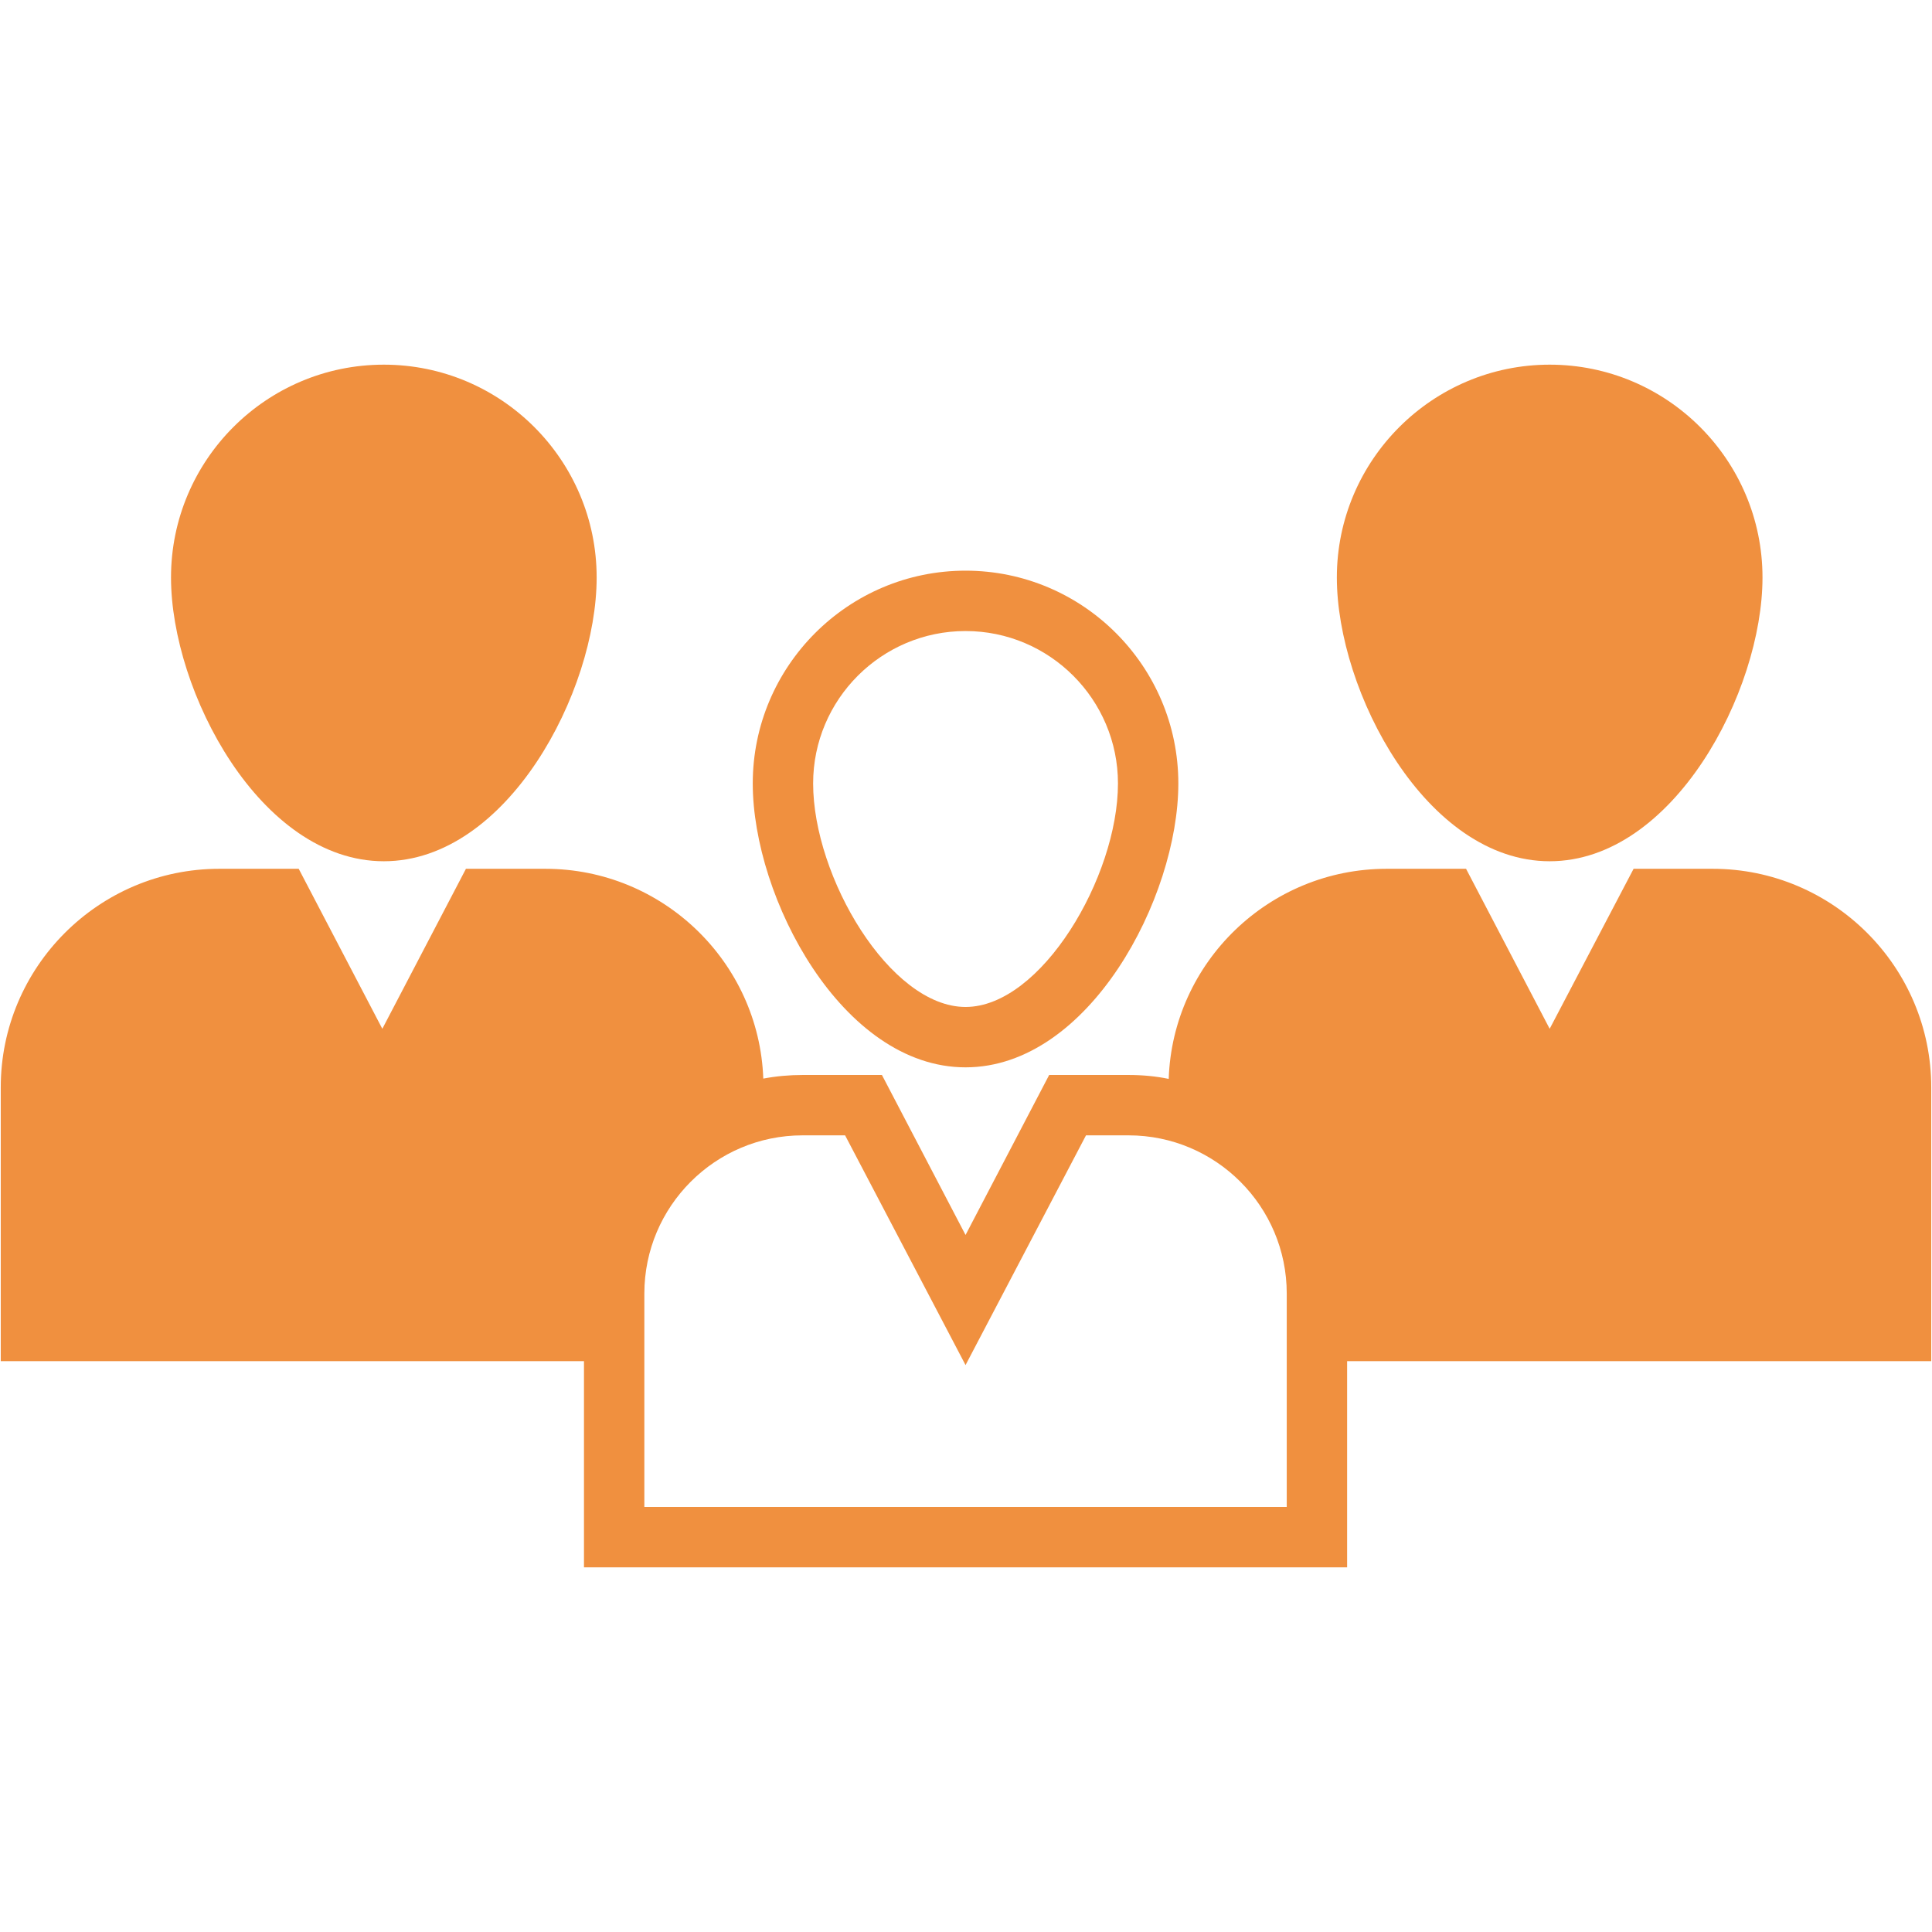
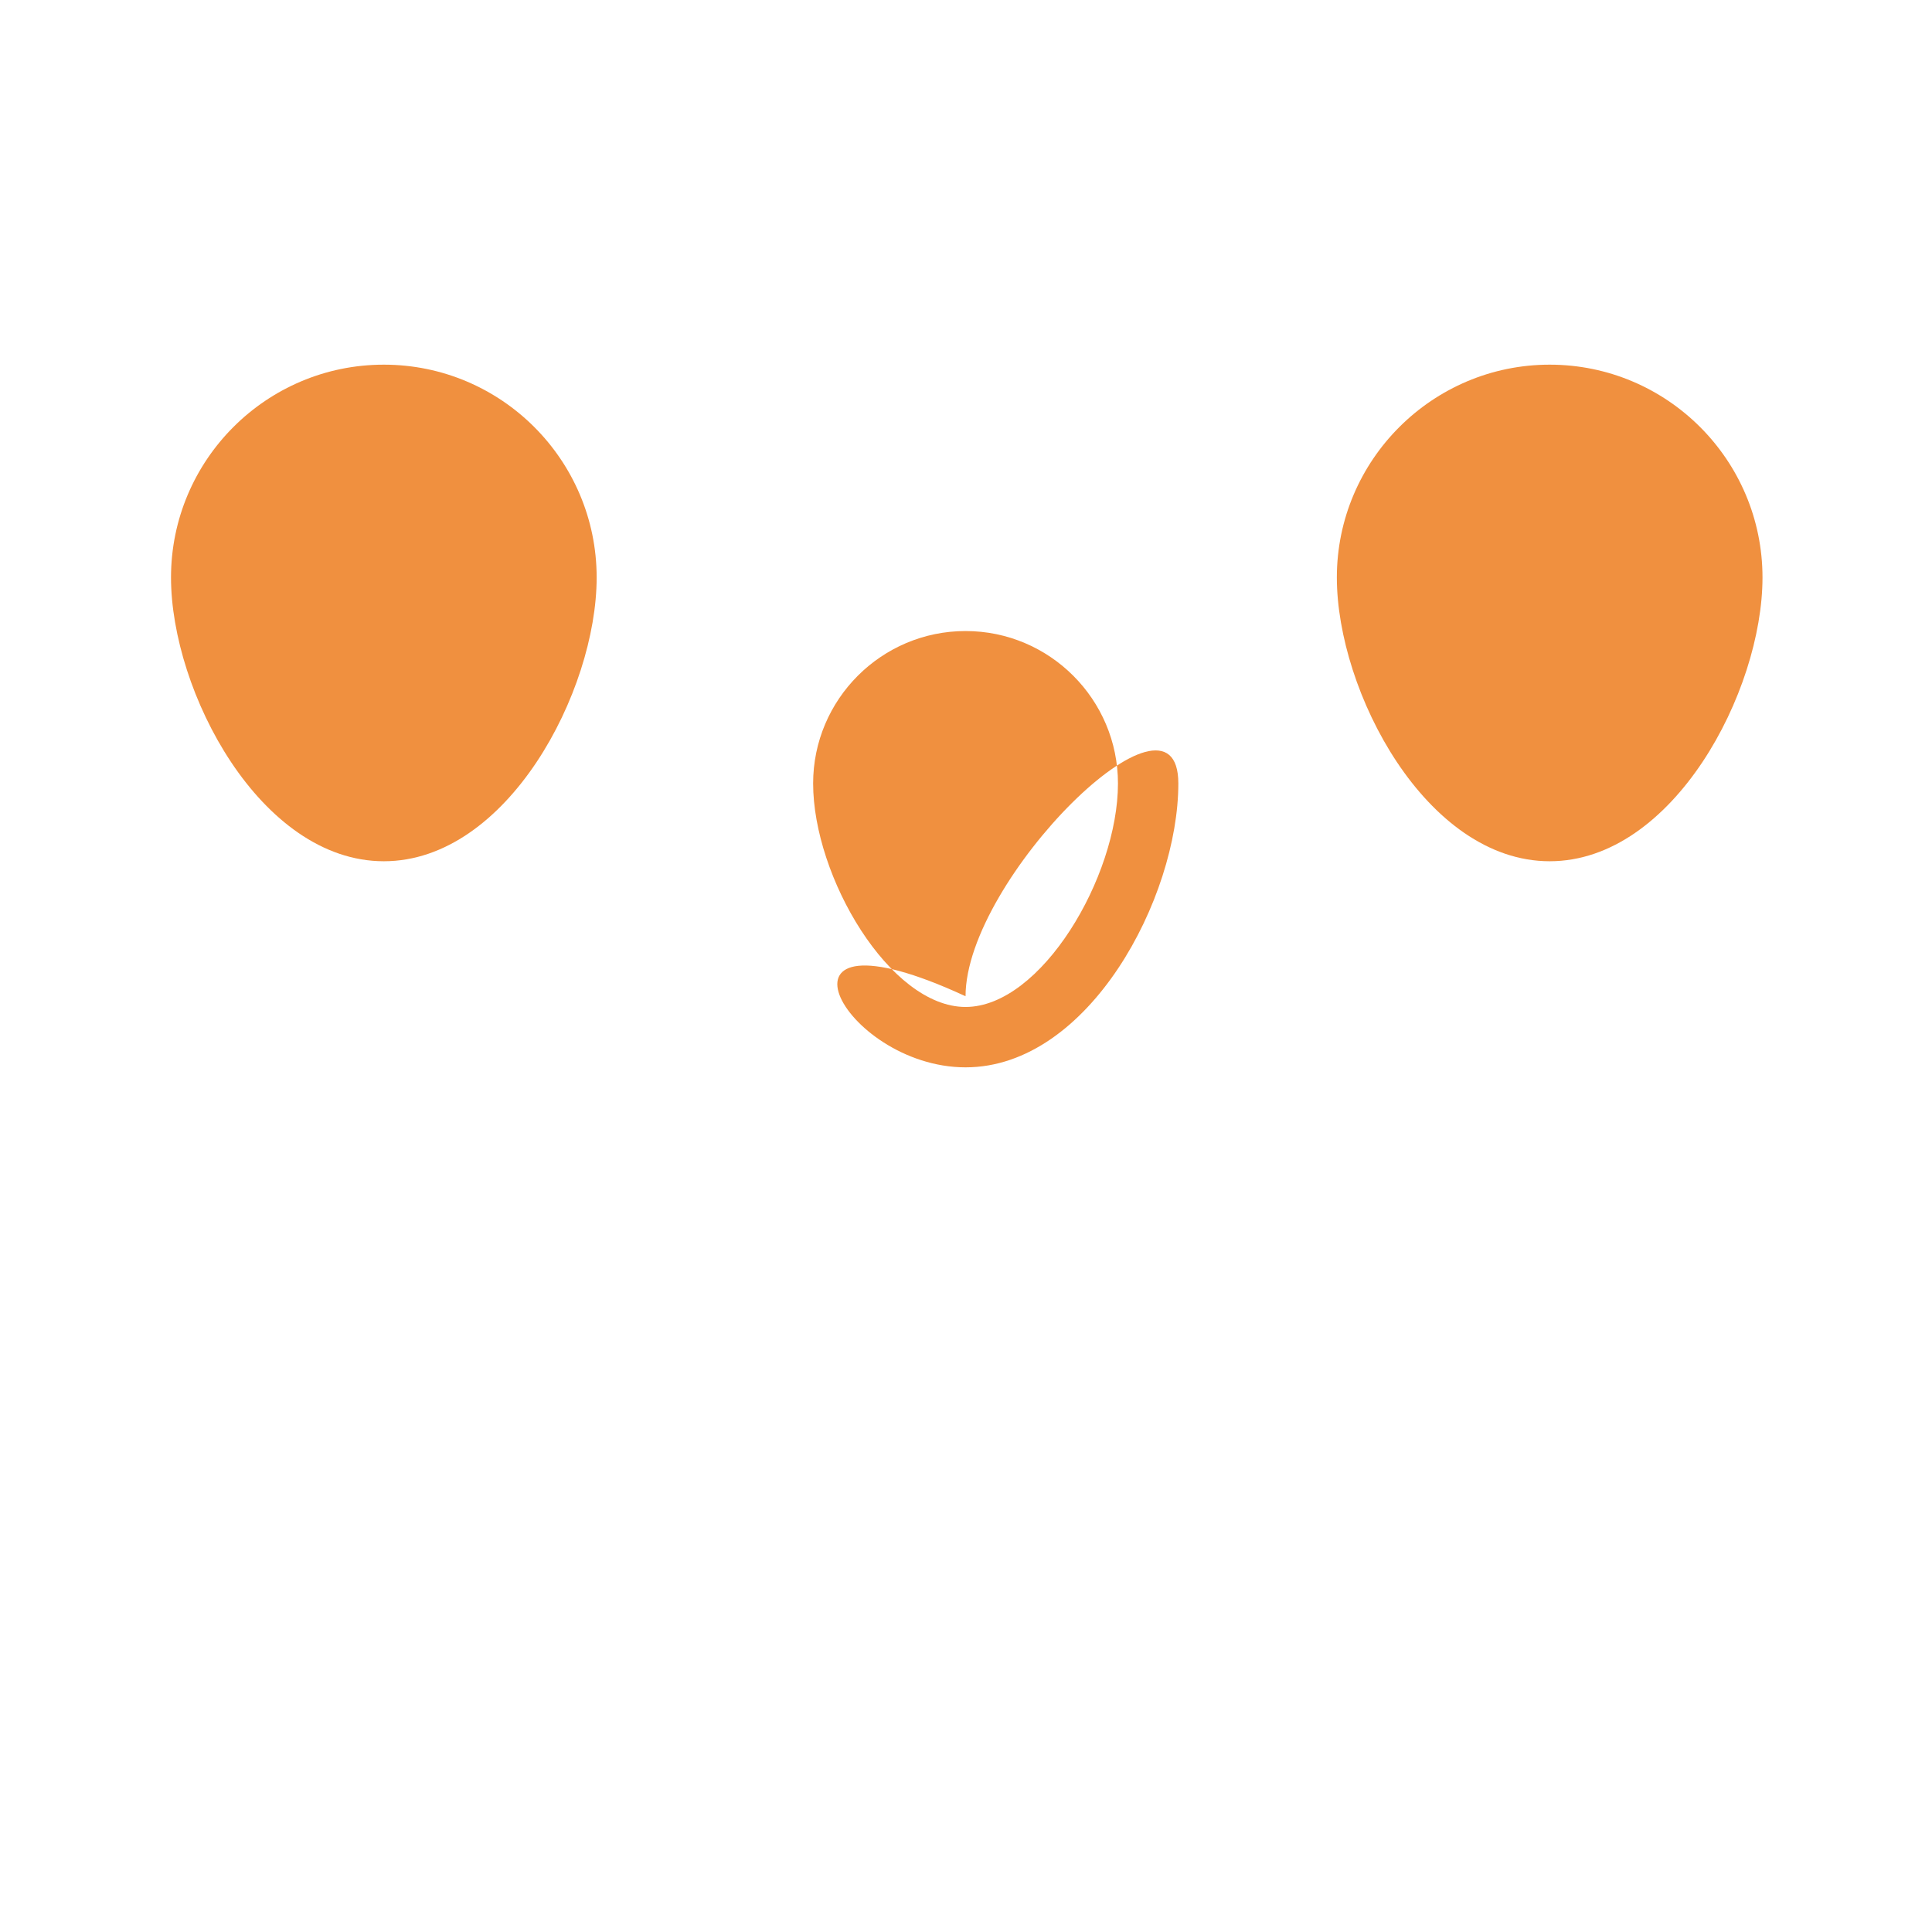
<svg xmlns="http://www.w3.org/2000/svg" id="Layer_1" style="enable-background:new 0 0 64 64;" version="1.1" viewBox="0 0 64 64" xml:space="preserve">
  <g>
    <path d="M51.335,28.53c4.09,0,7.05-5.62,7.05-9.4c0-3.89-3.16-7.05-7.05-7.05   c-3.88,0-7.05,3.16-7.05,7.05C44.285,22.91,47.245,28.53,51.335,28.53z" fill="#f0903f" opacity="1" original-fill="#000000" />
-     <path d="M56.735,28.78h-2.62l-2.78,5.3L48.565,28.78h-2.63c-3.9,0-7.09,3.1-7.22,6.96   c-0.43-0.09-0.88-0.13-1.33-0.13h-2.63L31.985,40.91L29.215,35.61h-2.63c-0.44,0-0.88,0.04-1.3,0.12   C25.145,31.87,21.955,28.78,18.065,28.78h-2.63l-2.77,5.3L9.895,28.78h-2.63   c-3.99,0-7.24,3.25-7.24,7.24V45.09H19.345v6.83h25.28V45.09h19.35v-9.07   C63.975,32.03,60.725,28.78,56.735,28.78z M42.625,49.92H21.345v-7.07c0-2.89,2.35-5.24,5.24-5.24   h1.41L31.985,45.22l3.99-7.61h1.41c2.89,0,5.24,2.35,5.24,5.24V49.92z" fill="#f0903f" opacity="1" original-fill="#000000" />
    <path d="M12.715,28.53c4.09,0,7.05-5.62,7.05-9.4c0-3.89-3.16-7.05-7.05-7.05   s-7.05,3.16-7.05,7.05C5.665,22.91,8.625,28.53,12.715,28.53z" fill="#f0903f" opacity="1" original-fill="#000000" />
-     <path d="M31.985,35.357c4.089,0,7.049-5.617,7.049-9.404c0-3.887-3.162-7.049-7.049-7.049   s-7.049,3.162-7.049,7.049C24.936,29.74,27.896,35.357,31.985,35.357z M31.985,20.904   c2.784,0,5.049,2.265,5.049,5.049c0,3.096-2.544,7.404-5.049,7.404s-5.049-4.308-5.049-7.404   C26.936,23.169,29.201,20.904,31.985,20.904z" fill="#f0903f" opacity="1" original-fill="#000000" />
+     <path d="M31.985,35.357c4.089,0,7.049-5.617,7.049-9.404s-7.049,3.162-7.049,7.049C24.936,29.74,27.896,35.357,31.985,35.357z M31.985,20.904   c2.784,0,5.049,2.265,5.049,5.049c0,3.096-2.544,7.404-5.049,7.404s-5.049-4.308-5.049-7.404   C26.936,23.169,29.201,20.904,31.985,20.904z" fill="#f0903f" opacity="1" original-fill="#000000" />
  </g>
</svg>